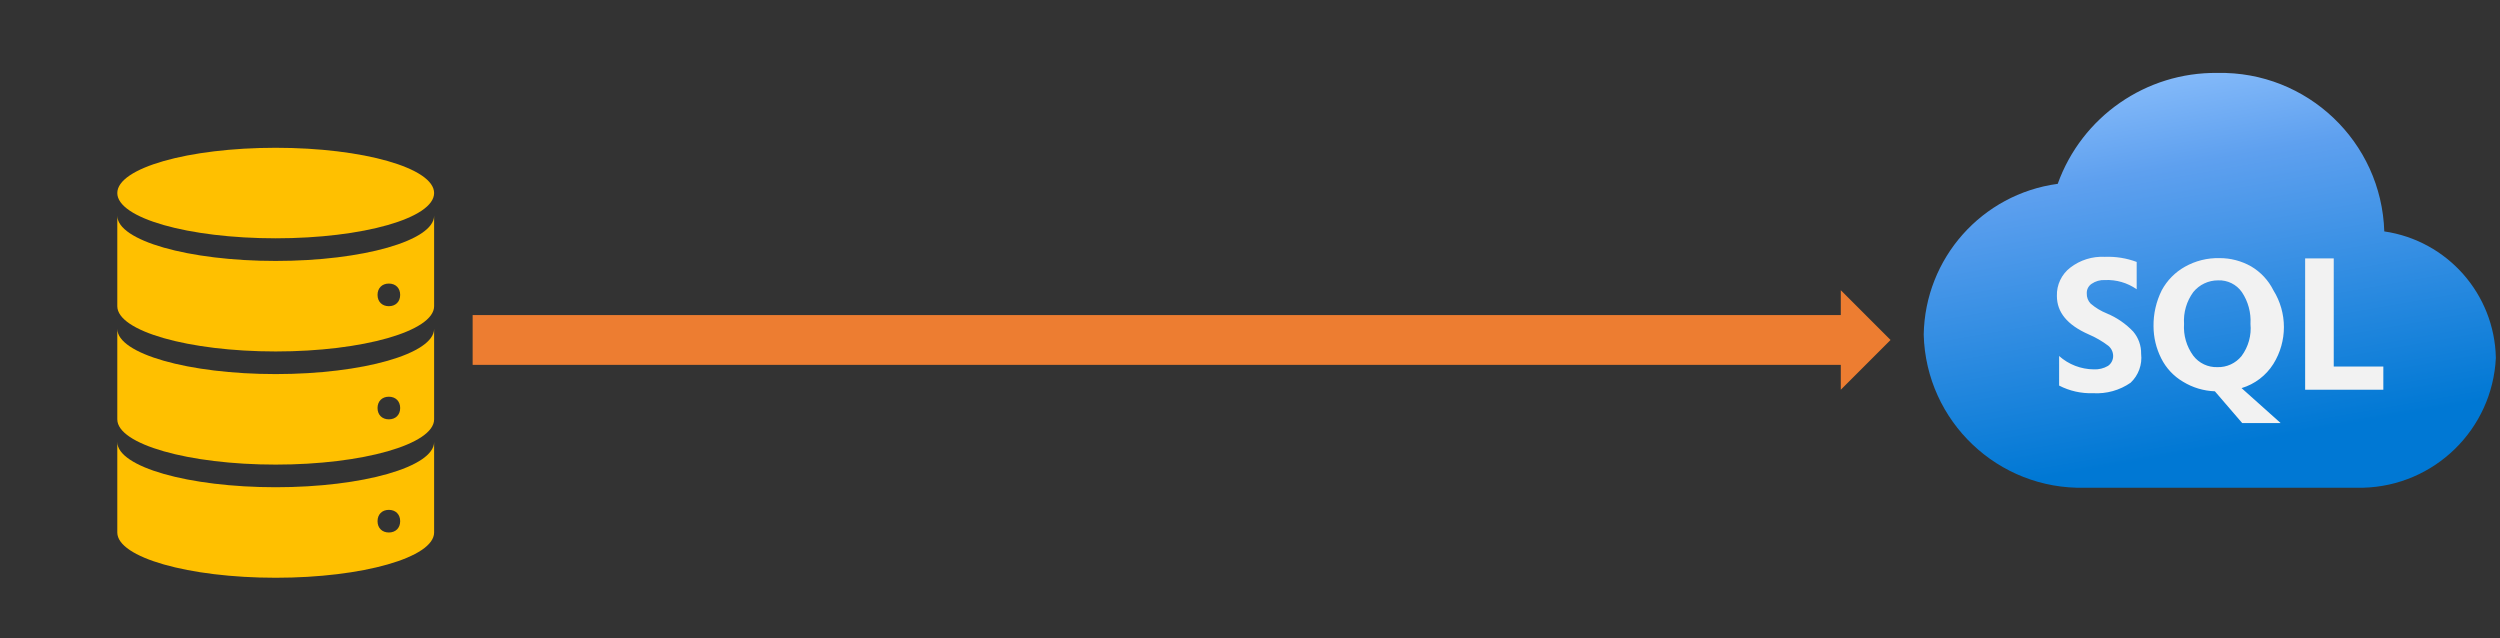
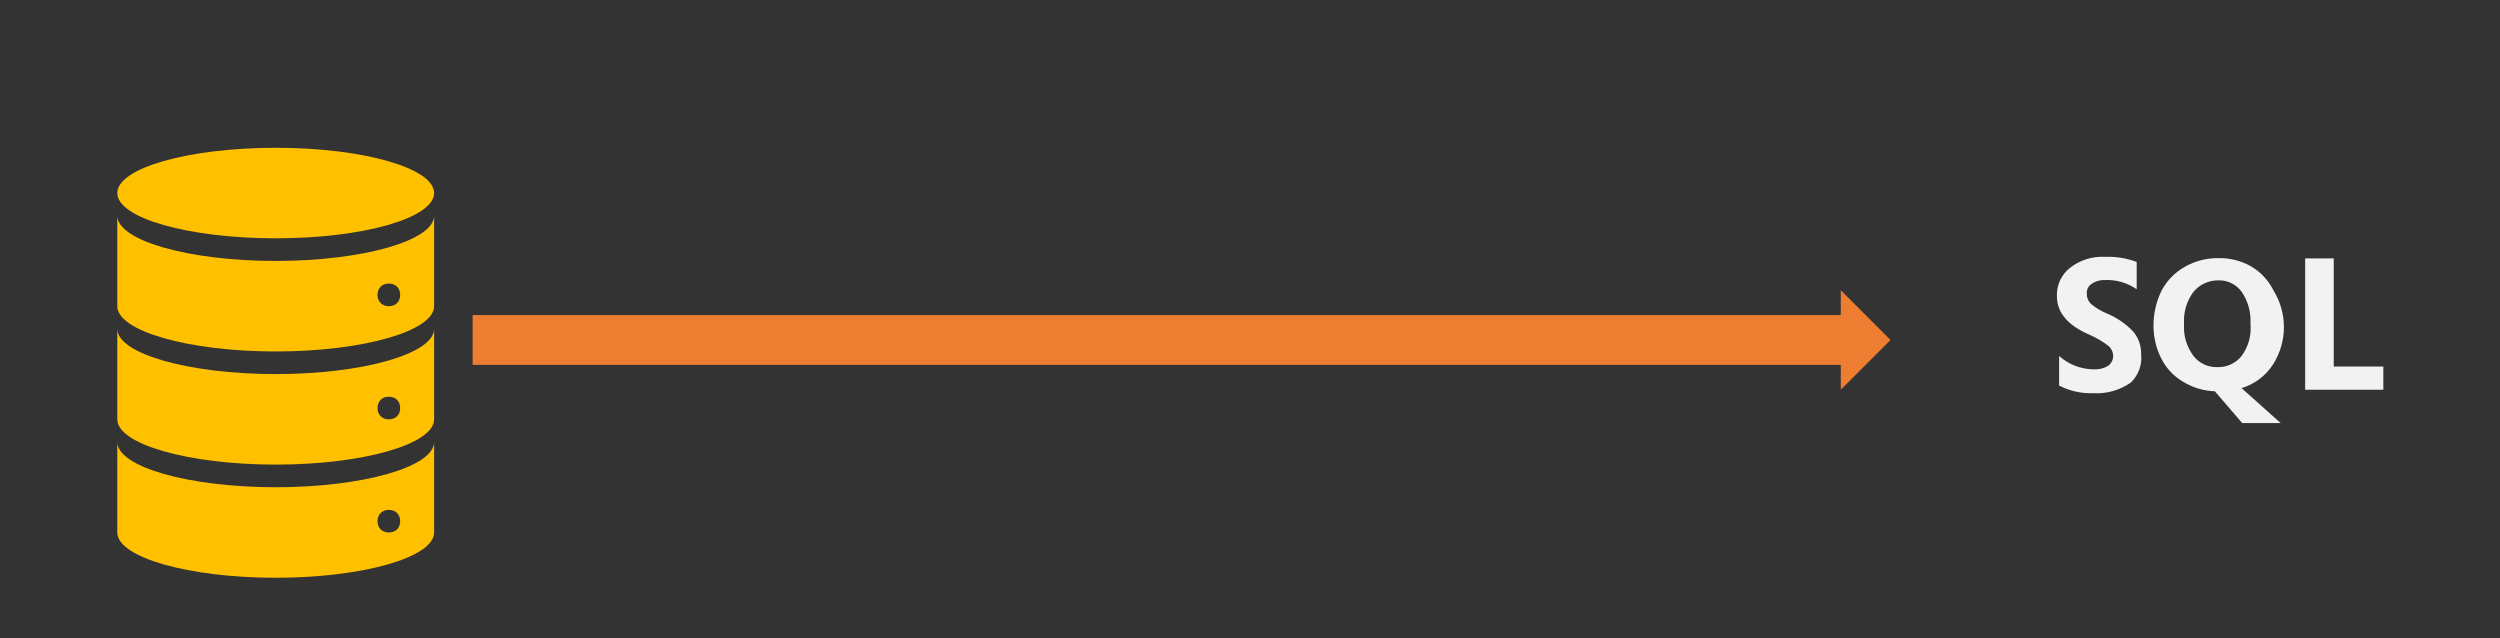
<svg xmlns="http://www.w3.org/2000/svg" width="603" height="154" overflow="hidden">
  <rect width="100%" height="100%" fill="#333333" stroke="none" />
  <defs>
    <clipPath id="clip0">
      <rect x="103" y="310" width="603" height="154" />
    </clipPath>
    <clipPath id="clip1">
      <rect x="104" y="332" width="131" height="131" />
    </clipPath>
    <clipPath id="clip2">
      <rect x="104" y="332" width="131" height="131" />
    </clipPath>
    <clipPath id="clip3">
      <rect x="104" y="332" width="131" height="131" />
    </clipPath>
    <clipPath id="clip4">
      <rect x="567" y="311" width="138" height="138" />
    </clipPath>
    <clipPath id="clip5">
      <rect x="567" y="311" width="138" height="138" />
    </clipPath>
    <clipPath id="clip6">
      <rect x="567" y="311" width="138" height="138" />
    </clipPath>
    <linearGradient x1="642.961" y1="433.23" x2="624.623" y2="329.27" gradientUnits="userSpaceOnUse" spreadMethod="pad" id="fill7">
      <stop offset="0" stop-color="#0078D4" />
      <stop offset="0.15" stop-color="#0078D4" />
      <stop offset="0.8" stop-color="#5EA0EF" />
      <stop offset="1" stop-color="#83B9F9" />
    </linearGradient>
  </defs>
  <g clip-path="url(#clip0)" transform="translate(-103 -310)">
    <g clip-path="url(#clip1)">
      <g clip-path="url(#clip2)">
        <g clip-path="url(#clip3)">
          <path d="M207.708 356.562C207.708 362.592 190.602 367.479 169.5 367.479 148.398 367.479 131.292 362.592 131.292 356.562 131.292 350.533 148.398 345.646 169.5 345.646 190.602 345.646 207.708 350.533 207.708 356.562Z" fill="#FFC000" />
          <path d="M196.792 383.854C195.154 383.854 194.062 382.763 194.062 381.125 194.062 379.487 195.154 378.396 196.792 378.396 198.429 378.396 199.521 379.487 199.521 381.125 199.521 382.763 198.429 383.854 196.792 383.854ZM169.5 372.938C148.485 372.938 131.292 368.025 131.292 362.021L131.292 383.854C131.292 389.858 148.485 394.771 169.5 394.771 190.515 394.771 207.708 389.858 207.708 383.854L207.708 362.021C207.708 368.025 190.515 372.938 169.5 372.938Z" fill="#FFC000" />
          <path d="M196.792 411.146C195.154 411.146 194.062 410.054 194.062 408.417 194.062 406.779 195.154 405.688 196.792 405.688 198.429 405.688 199.521 406.779 199.521 408.417 199.521 410.054 198.429 411.146 196.792 411.146ZM169.5 400.229C148.485 400.229 131.292 395.317 131.292 389.312L131.292 411.146C131.292 417.15 148.485 422.062 169.5 422.062 190.515 422.062 207.708 417.15 207.708 411.146L207.708 389.312C207.708 395.317 190.515 400.229 169.5 400.229Z" fill="#FFC000" />
          <path d="M196.792 438.438C195.154 438.438 194.062 437.346 194.062 435.708 194.062 434.071 195.154 432.979 196.792 432.979 198.429 432.979 199.521 434.071 199.521 435.708 199.521 437.346 198.429 438.438 196.792 438.438ZM169.5 427.521C148.485 427.521 131.292 422.608 131.292 416.604L131.292 438.438C131.292 444.442 148.485 449.354 169.5 449.354 190.515 449.354 207.708 444.442 207.708 438.438L207.708 416.604C207.708 422.608 190.515 427.521 169.5 427.521Z" fill="#FFC000" />
        </g>
      </g>
    </g>
    <path d="M217 386 547 386 547 380 559 392 547 404 547 398 217 398Z" fill="#ED7D31" fill-rule="evenodd" />
    <g clip-path="url(#clip4)">
      <g clip-path="url(#clip5)">
        <g clip-path="url(#clip6)">
-           <path d="M678.09 365.817C677.418 344.197 659.466 327.147 637.84 327.591 620.612 327.386 605.148 338.125 599.323 354.34 581.033 356.812 567.296 372.28 567 390.733 567.552 411.648 584.939 428.164 605.855 427.641L672.953 427.641C690.197 427.21 704.182 413.537 705 396.307 704.682 380.935 693.304 368.042 678.09 365.817Z" fill="url(#fill7)" />
          <path d="M665.9 398.4 665.9 372.333 659 372.333 659 403.997 677.86 403.997 677.86 398.4ZM611.16 385.597C609.735 385.024 608.414 384.221 607.25 383.22 606.626 382.559 606.294 381.675 606.33 380.767 606.285 379.852 606.721 378.98 607.48 378.467 608.424 377.816 609.555 377.493 610.7 377.547 613.431 377.424 616.125 378.205 618.367 379.77L618.367 373.177C615.917 372.265 613.312 371.848 610.7 371.95 607.692 371.791 604.727 372.715 602.343 374.557 600.236 376.182 599.038 378.72 599.123 381.38 599.123 385.29 601.577 388.357 606.79 390.657 608.482 391.377 610.079 392.304 611.543 393.417 612.27 394.025 612.69 394.923 612.693 395.87 612.692 396.814 612.236 397.699 611.467 398.247 610.424 398.859 609.224 399.153 608.017 399.09 604.933 399.065 601.963 397.92 599.66 395.87L599.66 403C602.192 404.305 605.017 404.938 607.863 404.84 611.077 405.032 614.262 404.142 616.91 402.31 618.807 400.514 619.744 397.928 619.44 395.333 619.478 393.37 618.796 391.461 617.523 389.967 615.731 388.081 613.563 386.592 611.16 385.597ZM651.333 397.787C654.73 392.344 654.73 385.442 651.333 380 650.137 377.605 648.273 375.608 645.967 374.25 643.63 372.926 640.986 372.238 638.3 372.257 635.405 372.194 632.545 372.909 630.02 374.327 627.652 375.646 625.71 377.614 624.423 380 623.068 382.711 622.384 385.709 622.43 388.74 622.445 391.403 623.075 394.027 624.27 396.407 625.442 398.773 627.281 400.745 629.56 402.08 631.875 403.494 634.516 404.286 637.227 404.38L643.82 412.047 653.097 412.047 643.667 403.613C646.842 402.661 649.565 400.591 651.333 397.787ZM643.667 395.87C642.251 397.626 640.095 398.619 637.84 398.553 635.565 398.632 633.394 397.603 632.013 395.793 630.395 393.578 629.607 390.864 629.79 388.127 629.611 385.39 630.398 382.677 632.013 380.46 633.475 378.658 635.673 377.615 637.993 377.623 640.269 377.524 642.438 378.594 643.743 380.46 645.254 382.72 645.982 385.413 645.813 388.127 646.082 390.885 645.317 393.644 643.667 395.87Z" fill="#F2F2F2" />
        </g>
      </g>
    </g>
  </g>
</svg>